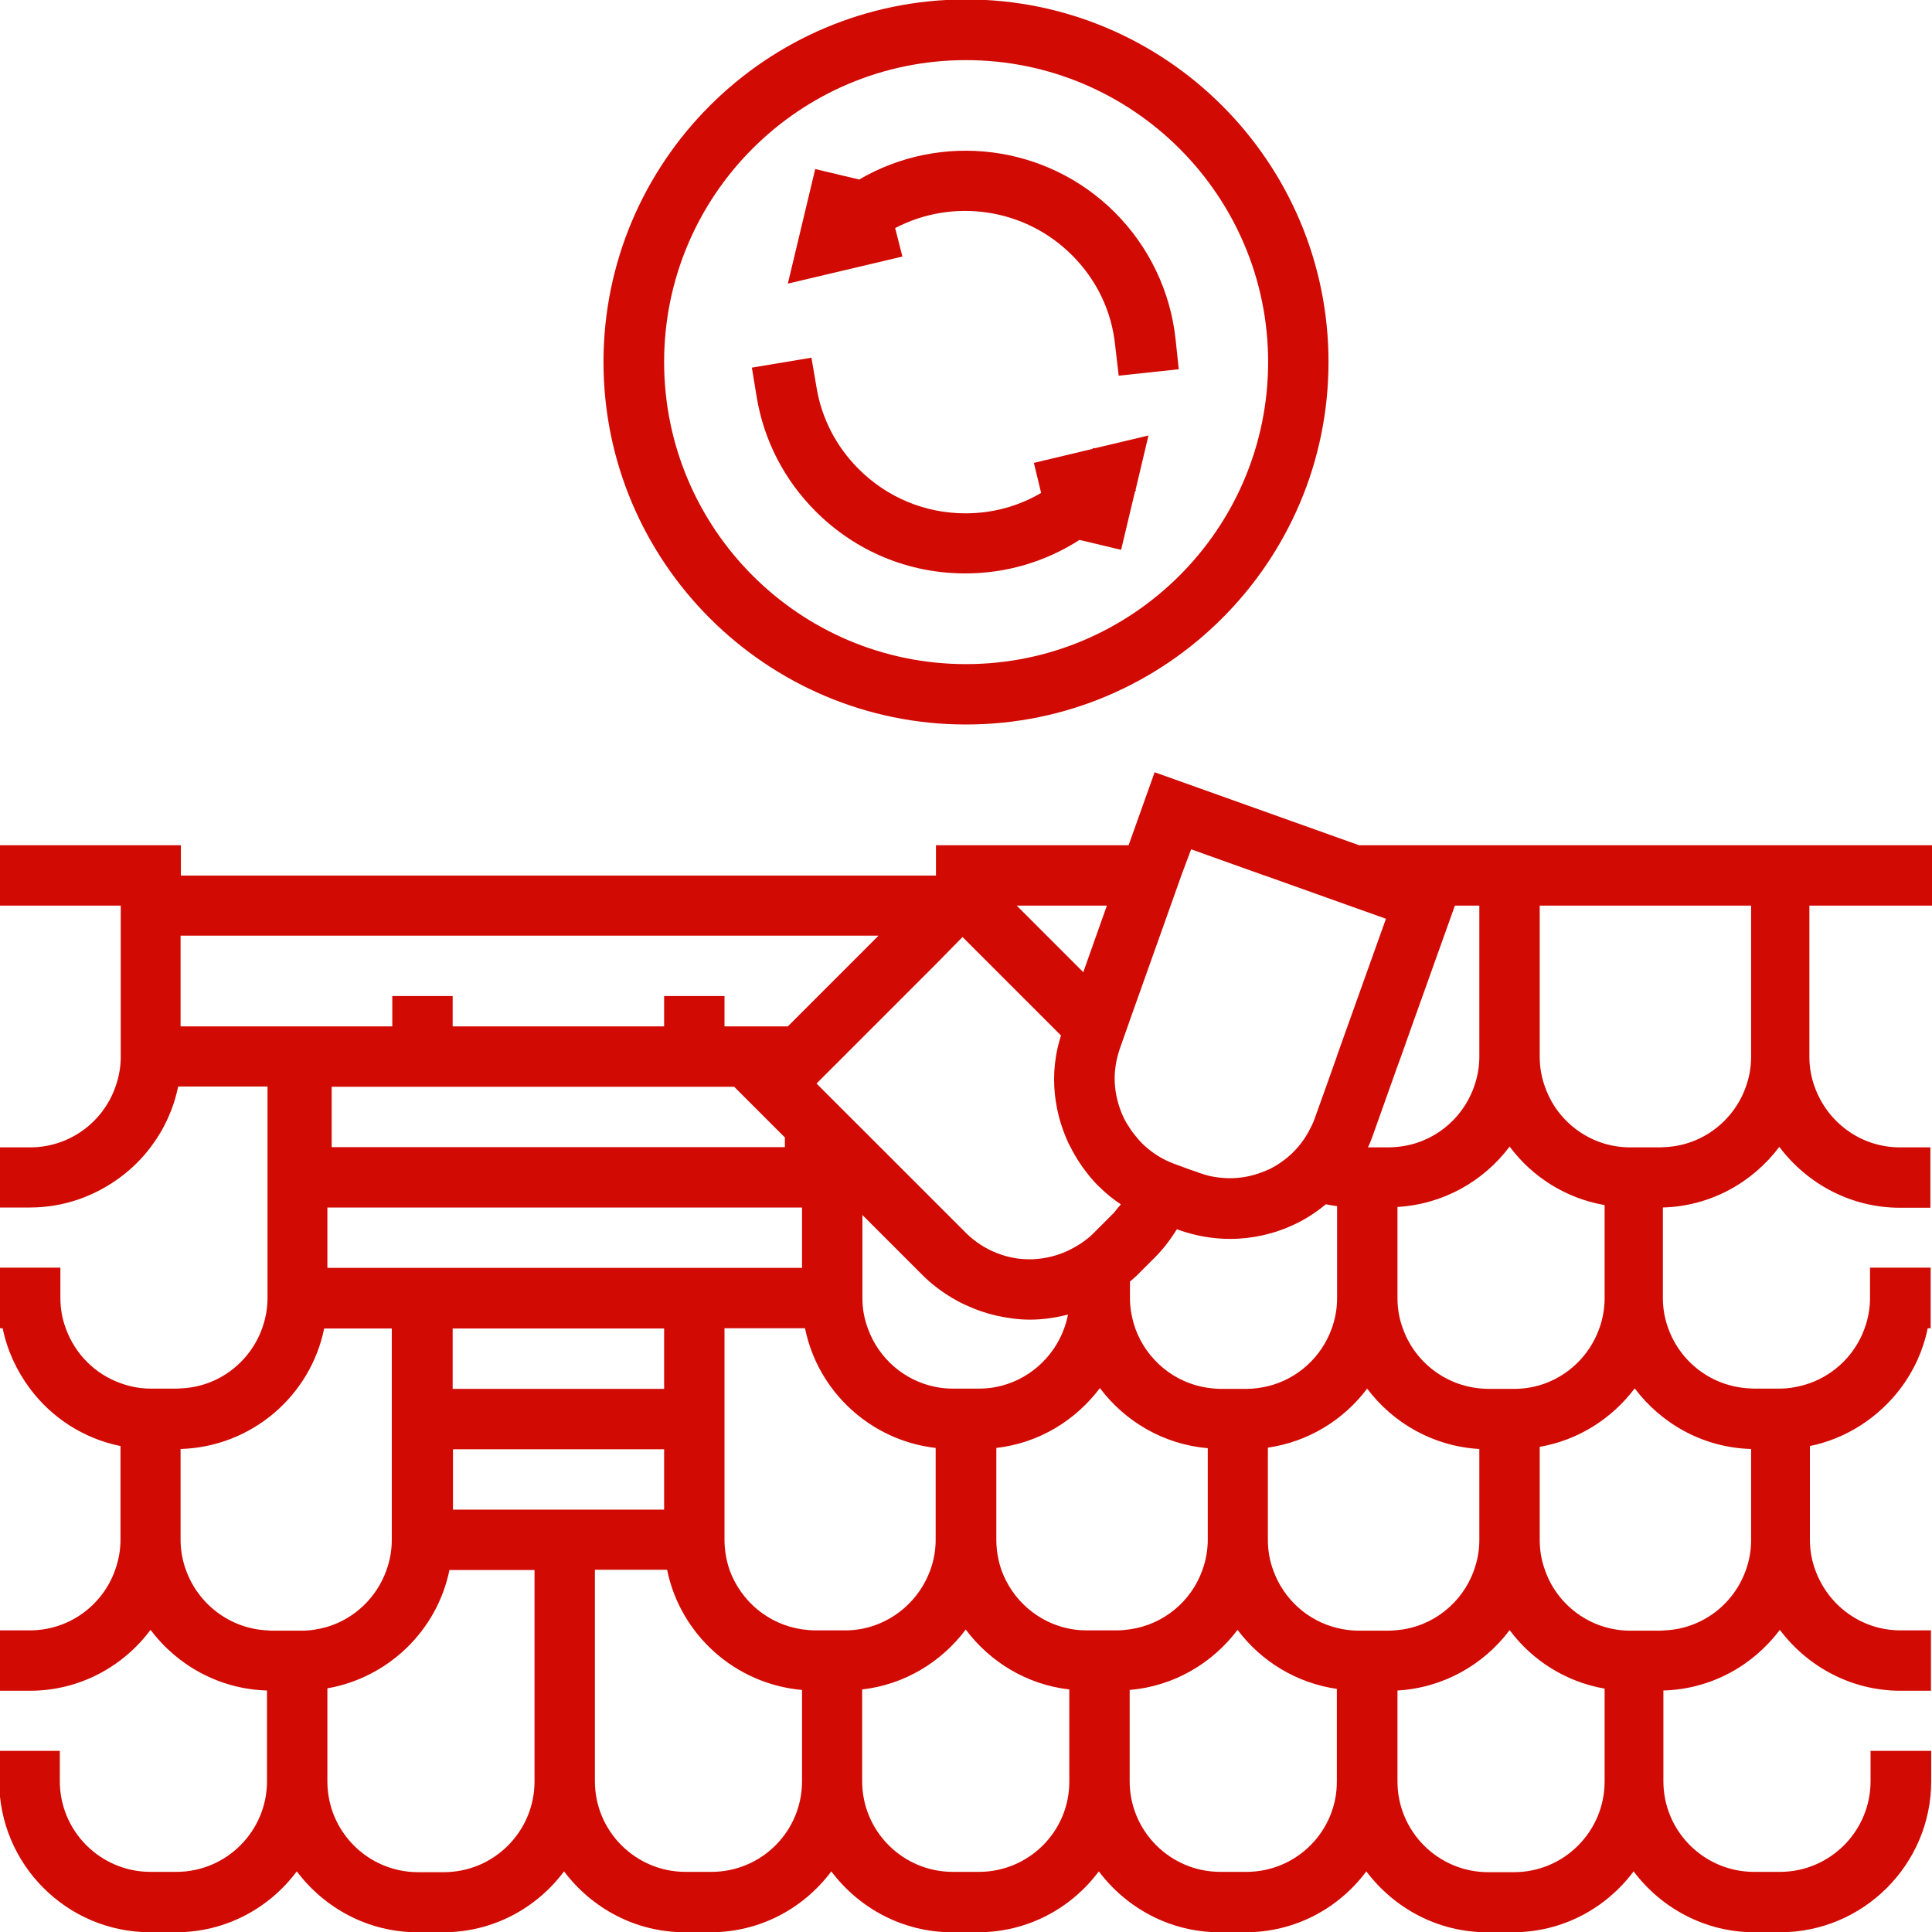
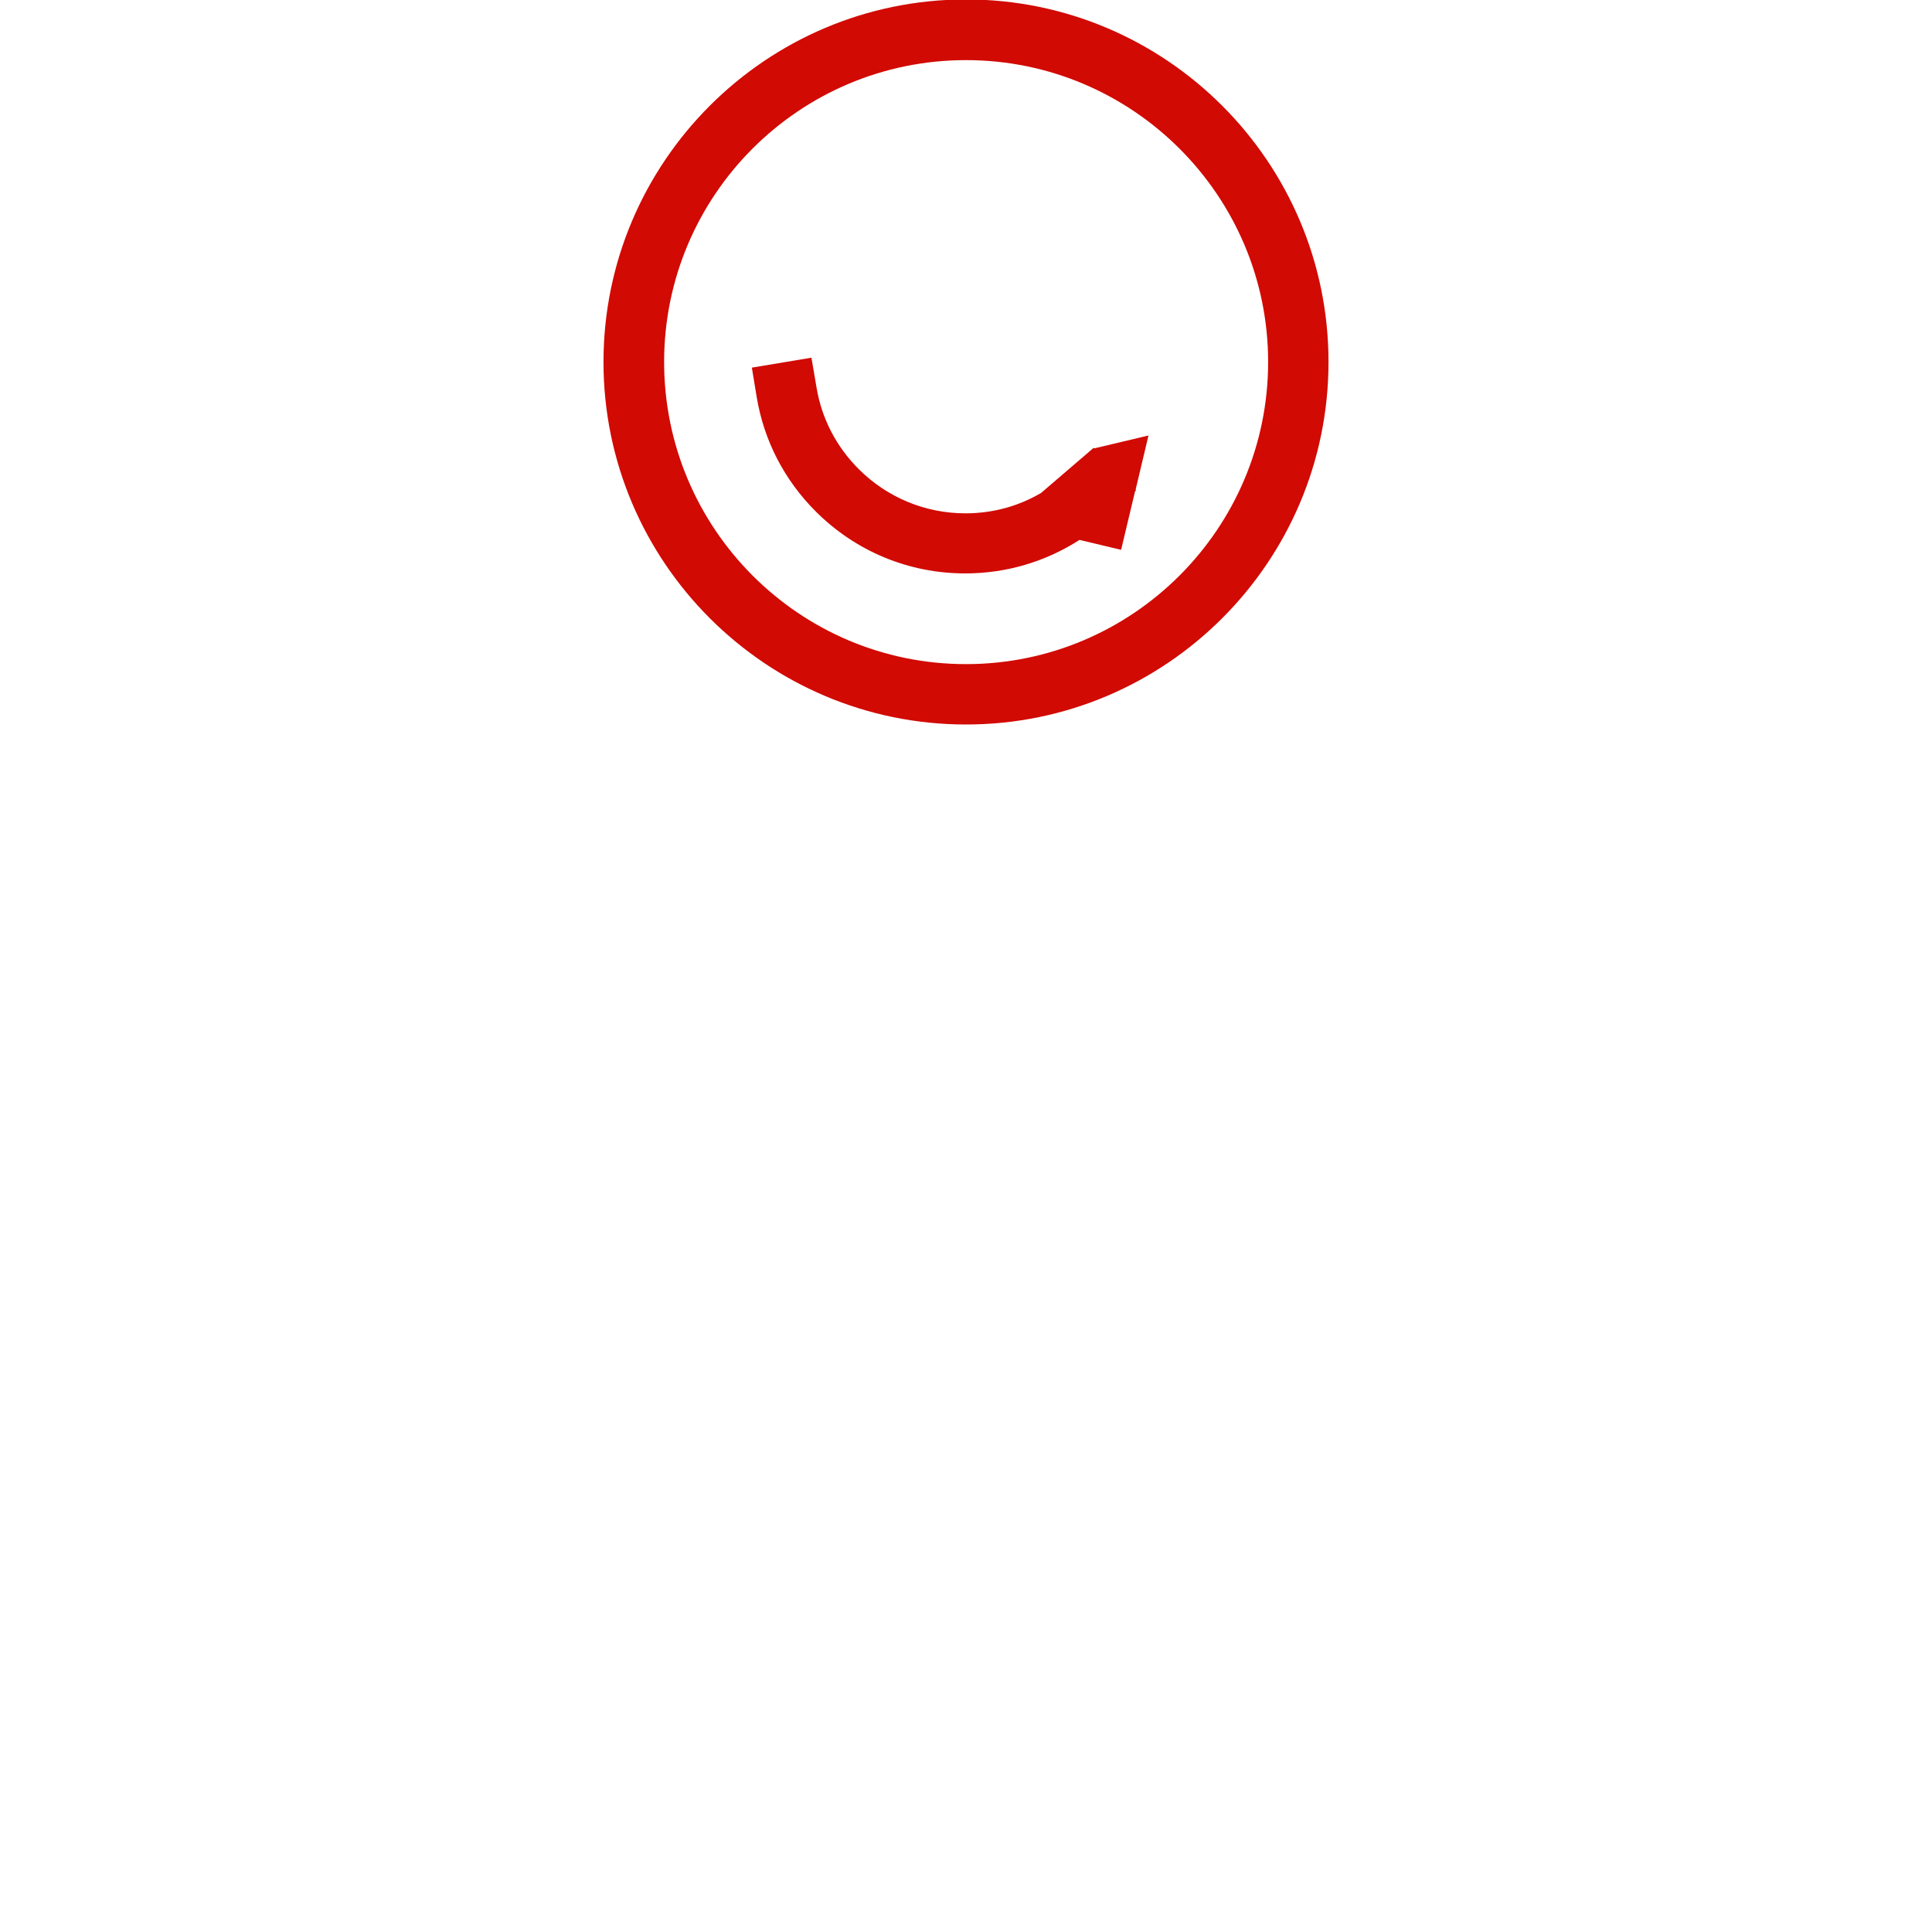
<svg xmlns="http://www.w3.org/2000/svg" width="200" zoomAndPan="magnify" viewBox="0 0 150 150" height="200" preserveAspectRatio="xMidYMid meet" version="1.0">
  <path fill="#d10a03" d="M 75 56.25 C 90.52 56.25 103.145 43.625 103.145 28.105 C 103.145 12.582 90.52 -0.043 75 -0.043 C 59.48 -0.043 46.855 12.582 46.855 28.105 C 46.855 43.625 59.48 56.25 75 56.25 Z M 75 4.668 C 87.938 4.668 98.457 15.188 98.457 28.105 C 98.457 41.043 87.938 51.562 75 51.562 C 62.062 51.562 51.562 41.043 51.562 28.105 C 51.562 15.168 62.062 4.668 75 4.668 Z M 75 4.668 " fill-opacity="1" fill-rule="nonzero" />
-   <path fill="#d10a03" d="M 58.75 30.832 C 59.312 34.207 60.895 37.27 63.332 39.707 C 66.438 42.812 70.562 44.52 74.938 44.52 C 78.145 44.52 81.188 43.605 83.812 41.918 L 87.043 42.688 L 88.125 38.145 L 88.207 38.062 L 88.168 38.02 L 89.168 33.812 L 84.957 34.812 L 84.895 34.77 L 84.812 34.855 L 80.27 35.938 L 80.832 38.27 C 79.062 39.312 77.062 39.855 74.957 39.855 C 71.832 39.855 68.875 38.625 66.668 36.418 C 64.938 34.688 63.793 32.5 63.395 30.082 L 63 27.77 L 58.375 28.543 Z M 58.75 30.832 " fill-opacity="1" fill-rule="nonzero" />
-   <path fill="#d10a03" d="M 69.5 17.707 C 73.957 15.375 79.543 16.125 83.23 19.812 C 85.145 21.73 86.312 24.145 86.582 26.832 L 86.855 29.168 L 91.52 28.668 L 91.27 26.332 C 90.875 22.625 89.207 19.145 86.562 16.5 C 81.23 11.168 73.043 10.23 66.707 13.938 L 63.293 13.125 L 61.168 22.02 L 70.062 19.918 Z M 69.5 17.707 " fill-opacity="1" fill-rule="nonzero" />
-   <path fill="#d10a03" d="M 140.645 70.312 L 150.043 70.312 L 150.043 65.625 L 105.52 65.625 L 89.645 59.957 L 87.625 65.625 L 72.668 65.625 L 72.668 67.98 L 14.043 67.98 L 14.043 65.625 L -0.02 65.625 L -0.02 70.312 L 9.375 70.312 L 9.375 82.043 C 9.375 82.855 9.23 83.645 8.957 84.395 C 8 87.125 5.395 89.082 2.332 89.082 L -0.02 89.082 L -0.02 93.75 L 2.332 93.75 C 4.98 93.75 7.395 92.855 9.375 91.375 C 10.27 90.707 11.062 89.918 11.73 89.02 C 12.75 87.668 13.48 86.082 13.832 84.355 L 20.77 84.355 L 20.77 100.77 C 20.77 101.582 20.625 102.375 20.355 103.125 C 19.418 105.75 16.98 107.668 14.062 107.793 C 13.957 107.793 13.832 107.812 13.73 107.812 L 11.73 107.812 C 10.895 107.812 10.125 107.668 9.375 107.395 C 7.375 106.688 5.812 105.105 5.105 103.125 C 4.832 102.395 4.688 101.605 4.688 100.77 L 4.688 98.418 L -0.02 98.418 L -0.02 103.125 L 0.207 103.125 C 0.562 104.855 1.293 106.418 2.312 107.793 C 4 110.062 6.48 111.688 9.355 112.27 L 9.355 119.543 C 9.355 120.375 9.207 121.145 8.938 121.895 C 7.98 124.625 5.375 126.582 2.312 126.582 L -0.043 126.582 L -0.043 131.27 L 2.312 131.27 C 6.145 131.27 9.543 129.418 11.688 126.543 C 13.77 129.312 17.043 131.145 20.73 131.25 L 20.73 138.293 C 20.73 142.168 17.582 145.332 13.688 145.332 L 11.688 145.332 C 7.812 145.332 4.645 142.188 4.645 138.293 L 4.645 135.938 L -0.062 135.938 L -0.062 138.293 C -0.062 144.75 5.188 150.02 11.668 150.02 L 13.668 150.02 C 17.5 150.02 20.895 148.168 23.043 145.293 C 25.188 148.145 28.582 150.02 32.418 150.02 L 34.418 150.02 C 38.25 150.02 41.645 148.168 43.793 145.293 C 45.938 148.145 49.332 150.02 53.168 150.02 L 55.168 150.02 C 59 150.02 62.395 148.168 64.543 145.293 C 66.688 148.145 70.082 150.02 73.918 150.02 L 75.938 150.02 C 79.77 150.02 83.168 148.168 85.312 145.293 C 87.457 148.145 90.855 150.02 94.688 150.02 L 96.707 150.02 C 100.543 150.02 103.938 148.168 106.082 145.293 C 108.23 148.145 111.625 150.02 115.457 150.02 L 117.457 150.02 C 121.293 150.02 124.688 148.168 126.832 145.293 C 128.98 148.145 132.375 150.02 136.207 150.02 L 138.207 150.02 C 144.668 150.02 149.938 144.75 149.938 138.293 L 149.938 135.938 L 145.23 135.938 L 145.23 138.293 C 145.23 142.168 142.082 145.332 138.188 145.332 L 136.188 145.332 C 132.312 145.332 129.145 142.188 129.145 138.293 L 129.145 131.25 C 132.855 131.145 136.105 129.312 138.188 126.543 C 140.332 129.395 143.73 131.27 147.562 131.27 L 149.918 131.27 L 149.918 126.582 L 147.562 126.582 C 144.5 126.582 141.918 124.625 140.938 121.895 C 140.668 121.168 140.52 120.375 140.52 119.543 L 140.52 112.27 C 143.375 111.688 145.855 110.043 147.562 107.793 C 148.582 106.438 149.312 104.855 149.668 103.125 L 149.895 103.125 L 149.895 98.418 L 145.188 98.418 L 145.188 100.77 C 145.188 101.582 145.043 102.375 144.77 103.125 C 144.062 105.125 142.48 106.688 140.5 107.395 C 139.77 107.645 138.98 107.812 138.145 107.812 L 136.145 107.812 C 136.043 107.812 135.918 107.793 135.812 107.793 C 132.895 107.645 130.457 105.75 129.52 103.125 C 129.25 102.395 129.105 101.605 129.105 100.77 L 129.105 93.75 C 132.812 93.645 136.062 91.812 138.145 89.043 C 140.293 91.895 143.688 93.77 147.52 93.77 L 149.875 93.77 L 149.875 89.082 L 147.52 89.082 C 144.457 89.082 141.875 87.125 140.895 84.395 C 140.625 83.668 140.48 82.875 140.48 82.043 L 140.48 70.312 Z M 135.957 82.043 C 135.957 82.855 135.812 83.645 135.543 84.395 C 134.605 87.02 132.168 88.938 129.25 89.062 C 129.145 89.062 129.02 89.082 128.918 89.082 L 126.582 89.082 C 125.875 89.082 125.207 88.98 124.562 88.793 C 122.418 88.145 120.688 86.5 119.957 84.395 C 119.688 83.668 119.543 82.875 119.543 82.043 L 119.543 70.312 L 135.957 70.312 Z M 135.957 117.207 L 135.957 119.562 C 135.957 120.395 135.812 121.168 135.543 121.918 C 134.605 124.543 132.168 126.457 129.25 126.582 C 129.145 126.582 129.02 126.605 128.918 126.605 L 126.582 126.605 C 125.875 126.605 125.207 126.5 124.562 126.312 C 122.418 125.668 120.688 124.02 119.957 121.918 C 119.688 121.188 119.543 120.395 119.543 119.562 L 119.543 112.332 C 122.543 111.812 125.145 110.145 126.918 107.793 C 129 110.562 132.27 112.395 135.957 112.5 Z M 124.582 138.312 C 124.582 142.188 121.438 145.355 117.543 145.355 L 115.543 145.355 C 111.668 145.355 108.5 142.207 108.5 138.312 L 108.5 131.25 C 112.062 131.043 115.188 129.25 117.207 126.562 C 118.957 128.918 121.582 130.582 124.582 131.105 Z M 96.77 145.332 L 94.75 145.332 C 90.875 145.332 87.707 142.188 87.707 138.293 L 87.707 131.207 C 91.125 130.918 94.125 129.145 96.082 126.543 C 97.918 128.98 100.645 130.668 103.793 131.125 L 103.793 138.293 C 103.812 142.188 100.645 145.332 96.77 145.332 Z M 76 145.332 L 73.98 145.332 C 70.105 145.332 66.938 142.188 66.938 138.293 L 66.938 131.168 C 70.23 130.793 73.082 129.043 74.98 126.52 C 76.875 129.043 79.73 130.793 83.02 131.168 L 83.02 138.293 C 83.043 142.188 79.875 145.332 76 145.332 Z M 55.23 145.332 L 53.23 145.332 C 49.355 145.332 46.188 142.188 46.188 138.293 L 46.188 121.875 L 51.793 121.875 C 52.812 126.895 57.062 130.75 62.27 131.207 L 62.27 138.293 C 62.27 142.188 59.125 145.332 55.23 145.332 Z M 41.5 138.312 C 41.5 142.188 38.355 145.355 34.457 145.355 L 32.457 145.355 C 28.582 145.355 25.418 142.207 25.418 138.312 L 25.418 131.082 C 30.168 130.25 33.938 126.582 34.895 121.895 L 41.5 121.895 Z M 14.438 121.895 C 14.168 121.168 14.02 120.375 14.02 119.543 L 14.02 112.5 C 19.543 112.332 24.105 108.375 25.168 103.145 L 30.418 103.145 L 30.418 119.562 C 30.418 120.395 30.27 121.168 30 121.918 C 29.25 124.02 27.543 125.668 25.395 126.312 C 24.75 126.5 24.082 126.605 23.395 126.605 L 21.062 126.605 C 20.957 126.605 20.832 126.582 20.73 126.582 C 17.832 126.438 15.375 124.52 14.438 121.895 Z M 14.043 72.645 L 68.207 72.645 L 61.168 79.688 L 56.25 79.688 L 56.25 77.332 L 51.562 77.332 L 51.562 79.688 L 35.145 79.688 L 35.145 77.332 L 30.457 77.332 L 30.457 79.688 L 14.02 79.688 L 14.02 72.645 Z M 85.938 70.312 L 84.105 75.48 L 78.938 70.312 Z M 114.855 70.312 L 114.855 82.043 C 114.855 82.855 114.707 83.645 114.438 84.395 C 113.543 86.918 111.25 88.793 108.48 89.043 C 108.25 89.062 108.043 89.082 107.812 89.082 L 106.207 89.082 C 106.312 88.855 106.418 88.625 106.5 88.395 L 108.48 82.832 L 108.77 82.043 L 109.605 79.688 L 112.957 70.312 Z M 74.73 72.75 L 82.375 80.395 C 82.207 80.938 82.062 81.5 81.98 82.043 C 81.855 82.812 81.812 83.605 81.855 84.395 C 81.938 85.895 82.312 87.395 82.98 88.812 C 83 88.855 83.02 88.875 83.043 88.918 C 83.043 88.938 83.062 88.957 83.062 88.957 C 83.5 89.855 84.062 90.688 84.688 91.438 C 84.895 91.688 85.125 91.938 85.375 92.168 C 85.875 92.668 86.418 93.105 87.02 93.5 C 86.957 93.605 86.875 93.688 86.793 93.77 C 86.645 93.957 86.52 94.145 86.332 94.312 L 85.375 95.27 L 84.918 95.73 C 84.355 96.293 83.707 96.707 83.043 97.043 C 81.25 97.918 79.188 98.02 77.355 97.27 C 76.5 96.938 75.707 96.418 75 95.73 C 75 95.73 74.98 95.707 74.98 95.707 L 66.98 87.707 L 65.645 86.375 L 63.395 84.125 L 64.645 82.875 L 65.48 82.043 L 65.645 81.875 L 72.688 74.832 Z M 114.855 117.207 L 114.855 119.562 C 114.855 120.395 114.707 121.168 114.438 121.918 C 113.543 124.438 111.25 126.312 108.48 126.562 C 108.25 126.582 108.043 126.605 107.812 126.605 L 105.48 126.605 C 104.895 126.605 104.332 126.52 103.812 126.395 C 101.5 125.832 99.645 124.125 98.855 121.918 C 98.582 121.188 98.438 120.395 98.438 119.562 L 98.438 112.395 C 101.582 111.938 104.312 110.25 106.145 107.812 C 108.168 110.5 111.293 112.293 114.855 112.5 Z M 56.25 119.543 L 56.25 103.125 L 62.5 103.125 C 63.5 108.043 67.582 111.832 72.645 112.418 L 72.645 119.543 C 72.645 120.375 72.5 121.145 72.23 121.895 C 71.395 124.207 69.395 125.98 66.938 126.457 C 66.5 126.543 66.062 126.582 65.605 126.582 L 63.27 126.582 C 62.938 126.582 62.605 126.543 62.27 126.5 C 59.668 126.125 57.52 124.312 56.645 121.895 C 56.395 121.168 56.25 120.375 56.25 119.543 Z M 51.562 107.832 L 35.145 107.832 L 35.145 103.145 L 51.562 103.145 Z M 35.145 112.52 L 51.562 112.52 L 51.562 117.207 L 35.168 117.207 L 35.168 112.52 Z M 66.957 100.793 L 66.957 94.332 L 71.645 99.02 C 71.957 99.332 72.293 99.625 72.645 99.895 C 73.062 100.23 73.48 100.5 73.918 100.77 C 74.27 100.98 74.625 101.168 75 101.332 C 75.75 101.688 76.543 101.957 77.355 102.145 C 78.207 102.332 79.082 102.457 79.957 102.457 C 80.957 102.457 81.957 102.312 82.918 102.062 C 82.855 102.418 82.75 102.77 82.625 103.125 C 81.793 105.438 79.793 107.207 77.332 107.688 C 76.895 107.77 76.457 107.812 76 107.812 L 74 107.812 C 73.543 107.812 73.105 107.77 72.668 107.688 C 70.207 107.207 68.207 105.457 67.375 103.125 C 67.105 102.395 66.957 101.625 66.957 100.793 Z M 57 84.375 L 60.938 88.312 L 60.938 89.062 L 25.75 89.062 L 25.75 84.375 Z M 77.355 119.543 L 77.355 112.418 C 80.645 112.043 83.5 110.293 85.395 107.77 C 87.355 110.375 90.355 112.145 93.77 112.438 L 93.77 119.543 C 93.77 120.375 93.625 121.145 93.355 121.895 C 92.5 124.312 90.355 126.125 87.73 126.5 C 87.395 126.543 87.062 126.582 86.73 126.582 L 84.375 126.582 C 83.918 126.582 83.48 126.543 83.043 126.457 C 80.582 125.98 78.582 124.207 77.75 121.895 C 77.5 121.168 77.355 120.375 77.355 119.543 Z M 103.812 100.793 C 103.812 101.605 103.668 102.395 103.395 103.145 C 102.605 105.355 100.75 107.062 98.438 107.625 C 97.895 107.75 97.332 107.832 96.77 107.832 L 94.77 107.832 C 94.438 107.832 94.105 107.793 93.77 107.75 C 91.168 107.375 89.02 105.562 88.145 103.145 C 87.895 102.418 87.73 101.625 87.73 100.793 L 87.73 99.5 C 87.895 99.355 88.082 99.207 88.25 99.043 L 88.832 98.457 L 89.668 97.625 C 90.332 96.957 90.895 96.207 91.375 95.438 L 91.543 95.5 C 92.832 95.957 94.168 96.188 95.5 96.188 C 97.207 96.188 98.918 95.812 100.5 95.062 C 101.395 94.645 102.207 94.105 102.938 93.5 C 103.23 93.562 103.52 93.605 103.812 93.645 Z M 92.48 65.938 L 93.75 66.395 L 98.125 67.957 L 98.438 68.062 L 104.688 70.293 L 107.605 71.332 L 104.625 79.668 L 103.793 82 L 103.793 82.02 L 102.957 84.375 L 102.082 86.812 C 101.957 87.188 101.77 87.543 101.582 87.895 C 100.875 89.168 99.812 90.168 98.48 90.812 C 98.48 90.812 98.457 90.812 98.457 90.812 C 98.293 90.895 98.125 90.957 97.957 91.02 C 96.645 91.52 95.25 91.605 93.875 91.293 C 93.645 91.23 93.395 91.168 93.168 91.082 C 93.145 91.082 93.125 91.062 93.105 91.062 L 92.957 91 L 92.457 90.832 L 91.207 90.375 C 90.23 90.02 89.395 89.48 88.668 88.77 C 88.543 88.645 88.418 88.5 88.312 88.375 C 88.105 88.125 87.895 87.875 87.73 87.605 C 87.543 87.332 87.375 87.062 87.23 86.75 C 86.918 86.082 86.707 85.375 86.605 84.645 C 86.48 83.77 86.543 82.875 86.77 82 C 86.812 81.855 86.855 81.707 86.895 81.562 C 86.918 81.5 86.938 81.438 86.957 81.375 L 87.562 79.668 L 87.75 79.125 L 90.895 70.293 L 91.73 67.938 Z M 25.418 93.75 L 62.27 93.75 L 62.27 98.438 L 25.418 98.438 Z M 124.582 100.793 C 124.582 101.605 124.438 102.395 124.168 103.145 C 123.418 105.25 121.707 106.895 119.562 107.543 C 118.918 107.73 118.25 107.832 117.543 107.832 L 115.543 107.832 C 115.312 107.832 115.082 107.812 114.875 107.793 C 112.105 107.52 109.812 105.668 108.918 103.145 C 108.645 102.418 108.5 101.625 108.5 100.793 L 108.5 93.707 C 112.062 93.5 115.188 91.707 117.207 89.02 C 118.957 91.375 121.582 93.043 124.582 93.562 Z M 124.582 100.793 " fill-opacity="1" fill-rule="nonzero" />
+   <path fill="#d10a03" d="M 58.75 30.832 C 59.312 34.207 60.895 37.27 63.332 39.707 C 66.438 42.812 70.562 44.52 74.938 44.52 C 78.145 44.52 81.188 43.605 83.812 41.918 L 87.043 42.688 L 88.125 38.145 L 88.207 38.062 L 88.168 38.02 L 89.168 33.812 L 84.957 34.812 L 84.895 34.77 L 84.812 34.855 L 80.832 38.27 C 79.062 39.312 77.062 39.855 74.957 39.855 C 71.832 39.855 68.875 38.625 66.668 36.418 C 64.938 34.688 63.793 32.5 63.395 30.082 L 63 27.77 L 58.375 28.543 Z M 58.75 30.832 " fill-opacity="1" fill-rule="nonzero" />
</svg>